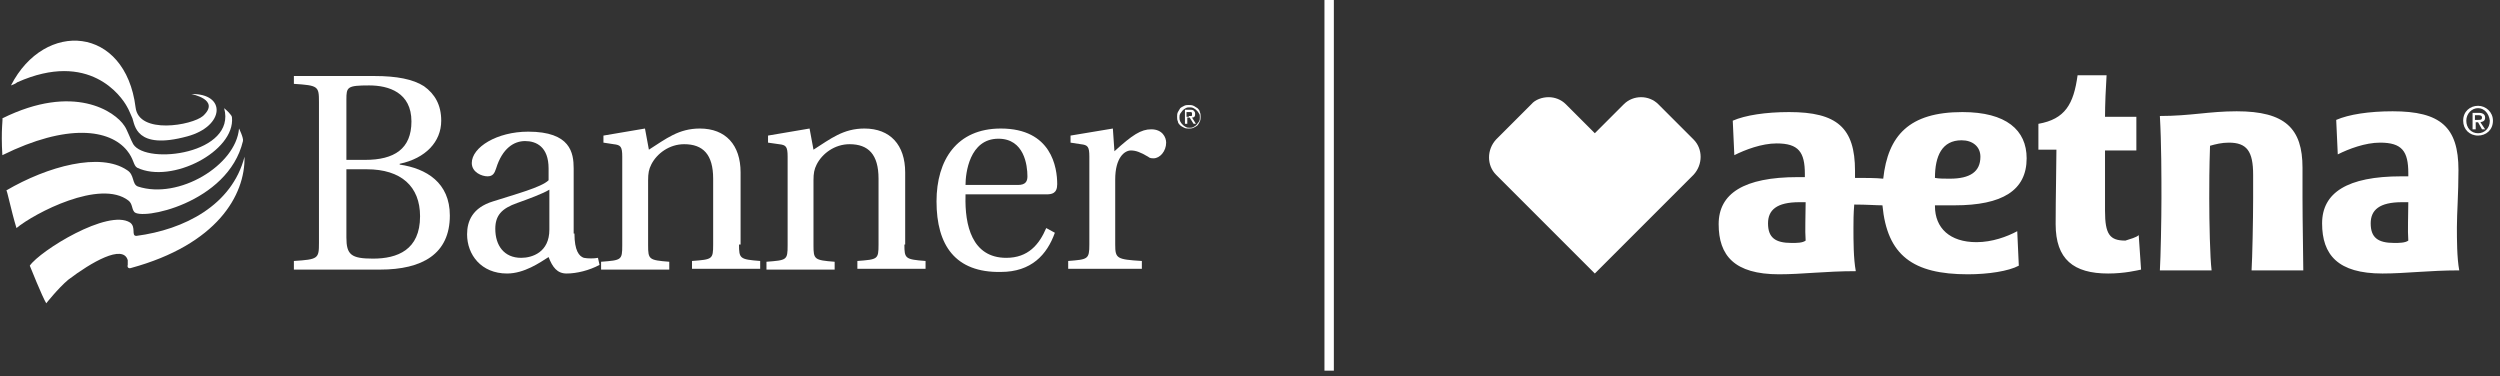
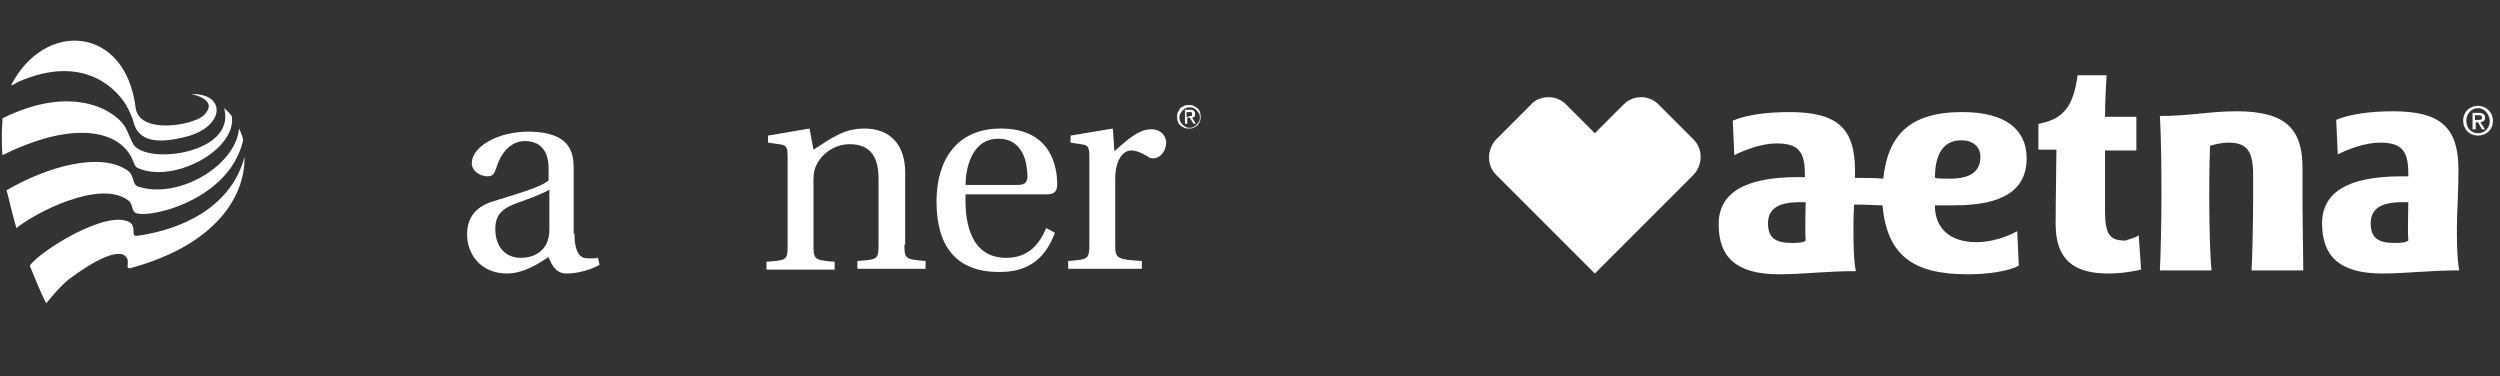
<svg xmlns="http://www.w3.org/2000/svg" width="319" height="48" viewBox="0 0 319 48" fill="none">
  <rect x="0" y="0" width="319" height="48" fill="#333333" stroke="none" />
  <g clip-path="url(#clip0_1431_28)">
-     <path d="M170.2 0H169V47.3H170.2V0Z" fill="white" />
    <path d="M313.5 29C313.5 27.2 313.7 24.7 313.7 21.7C313.7 16.2 311.4 14.2 305.3 14.2C302.3 14.2 299.7 14.6 298.1 15.3L298.3 19.7C299.7 19 301.8 18.2 303.7 18.2C306.5 18.2 307.3 19.3 307.3 22.1V22.5C307.1 22.5 306.6 22.5 306.4 22.5C299.5 22.5 296.3 24.6 296.3 28.5C296.3 32.5 298.3 34.9 304 34.9C307 34.9 309.9 34.5 313.8 34.5C313.5 32.9 313.5 30.5 313.5 29ZM305.5 31C303.4 31 302.5 30.3 302.5 28.5C302.5 26.8 303.6 25.8 306.5 25.8C306.8 25.8 307.1 25.8 307.3 25.8C307.3 27.4 307.2 29.4 307.3 30.7C306.9 31 306.1 31 305.5 31ZM252.2 30.9C248.8 30.9 246.9 29.1 246.9 26.3V26.2C247.5 26.2 248.7 26.2 249.4 26.2C255.5 26.2 258.6 24.3 258.6 20.2C258.6 16.6 256 14.3 250.4 14.3C243.6 14.3 240.9 17.3 240.3 22.8C239.3 22.7 238.2 22.7 236.7 22.7C236.7 22.4 236.7 22.1 236.7 21.8C236.7 16.3 234.4 14.3 228.3 14.3C225.3 14.3 222.7 14.7 221.1 15.4L221.3 19.8C222.7 19.1 224.8 18.3 226.7 18.3C229.5 18.3 230.3 19.4 230.3 22.2V22.6C230.1 22.6 229.6 22.6 229.4 22.6C222.5 22.6 219.3 24.7 219.3 28.6C219.3 32.6 221.3 35 227 35C230 35 232.9 34.6 236.8 34.6C236.5 33 236.5 30.7 236.5 29.1C236.5 28.3 236.5 27.3 236.6 26.1C238.2 26.1 239.4 26.2 240.2 26.2C240.8 32.6 244.1 35 251.1 35C253.7 35 256.3 34.6 257.6 33.9L257.4 29.5C256.1 30.2 254.2 30.9 252.2 30.9ZM228.6 31C226.5 31 225.6 30.3 225.6 28.5C225.6 26.8 226.7 25.8 229.6 25.8C229.9 25.8 230.2 25.8 230.4 25.8C230.4 27.4 230.3 29.4 230.4 30.7C230 31 229.3 31 228.6 31ZM246.9 22.7C246.9 19.9 247.8 17.9 250.3 17.9C251.7 17.9 252.7 18.7 252.7 20C252.7 21.9 251.4 22.8 248.8 22.8C248.1 22.8 247.4 22.8 246.9 22.7ZM293.8 25.3C293.8 23.6 293.8 21.4 293.8 21.4C293.8 16.4 291.6 14.2 285.4 14.2C281.9 14.2 279.5 14.8 275.6 14.8C275.8 18.3 275.8 22.6 275.8 25.3C275.8 28 275.7 32.9 275.6 34.5H282.2C282 32.9 281.9 28.4 281.9 25.3C281.9 23.6 281.9 21.5 282 18.6C282.7 18.4 283.5 18.2 284.4 18.2C286.7 18.2 287.5 19.3 287.5 22.3C287.5 22.3 287.5 24.2 287.5 25.3C287.5 28 287.4 32.9 287.3 34.5H293.9C293.9 32.9 293.8 28.4 293.8 25.3ZM272.9 30L273.2 34.4C272.7 34.5 271.1 34.9 269 34.9C264.6 34.9 262.3 33.1 262.3 28.6C262.3 25.1 262.4 21.2 262.4 19.1H260.1C260.1 18.1 260.1 16.8 260.1 15.8C263.5 15.2 264.6 13.3 265.1 9.6H268.8C268.7 11.1 268.6 13.4 268.6 14.9H272.6V19.2H268.6V26.9C268.6 29.9 269.2 30.7 271.2 30.7C271.8 30.5 272.6 30.3 272.9 30ZM197.6 12.4C198.4 12.4 199.2 12.7 199.8 13.3L203.5 17L207.2 13.3C207.8 12.7 208.6 12.4 209.4 12.4C210.2 12.4 211 12.7 211.6 13.3L216.1 17.8C217.3 19 217.3 21 216.1 22.3L203.5 34.9L190.9 22.3C189.7 21.1 189.7 19.1 190.9 17.8L195.4 13.3C195.9 12.7 196.8 12.4 197.6 12.4ZM316.2 17.3C315.1 17.3 314.3 16.5 314.3 15.4C314.3 14.2 315.2 13.5 316.2 13.5C317.2 13.5 318.1 14.3 318.1 15.4C318.1 16.6 317.2 17.3 316.2 17.3ZM316.2 13.8C315.4 13.8 314.7 14.5 314.7 15.4C314.7 16.3 315.3 17 316.2 17C317 17 317.7 16.4 317.7 15.4C317.6 14.5 317 13.8 316.2 13.8ZM315.8 16.5H315.5V14.4H316.3C316.8 14.4 317.1 14.6 317.1 15C317.1 15.4 316.9 15.5 316.5 15.6L317.1 16.5H316.7L316.2 15.6H315.9V16.5H315.8ZM316.2 15.3C316.5 15.3 316.7 15.3 316.7 15C316.7 14.7 316.4 14.7 316.2 14.7H315.8V15.3H316.2Z" fill="white" />
-     <path d="M37.5 34.3V33.3C40.6 33.1 40.7 33 40.7 31V13C40.7 11 40.6 10.9 37.5 10.7V9.7H47.8C50.6 9.7 52.7 10.1 54.1 11C55.5 12 56.3 13.4 56.3 15.4C56.3 18.1 54.3 20.2 51 20.9V21C54.4 21.5 57.4 23.3 57.4 27.5C57.4 32.4 53.9 34.4 48.5 34.4H37.5V34.3ZM44.2 20.4H46.6C50.3 20.4 52.5 19 52.5 15.5C52.5 11.8 49.6 10.9 47.1 10.9C44.3 10.9 44.2 11.1 44.2 12.7V20.4ZM44.2 30.3C44.2 32.5 44.8 33 47.6 33C50.7 33 53.6 31.9 53.6 27.6C53.6 23.8 51.2 21.6 46.8 21.6H44.2V30.3Z" fill="white" />
    <path d="M73.3 29.8C73.3 32 73.9 32.7 74.5 32.9C75 33 75.8 33 76.3 32.9L76.5 33.8C75.2 34.5 73.6 34.9 72.3 34.9C71.1 34.9 70.5 34.1 70 32.8C68.9 33.5 66.9 34.9 64.7 34.9C61.4 34.9 59.6 32.5 59.6 29.9C59.6 28.2 60.3 26.5 62.9 25.7C65.7 24.8 69.1 23.9 70 23V21.5C70 18.7 68.4 18 67 18C65.6 18 64.1 18.9 63.3 21.5C63.1 22.1 62.9 22.5 62.2 22.5C61.5 22.5 60.2 22 60.2 20.8C60.2 18.8 63.4 16.8 67.4 16.8C72.8 16.8 73.2 19.5 73.2 21.5V29.8H73.3ZM70.1 24.2C69.3 24.7 67.4 25.4 66 25.9C64 26.6 63.2 27.5 63.2 29.2C63.2 31.3 64.3 32.9 66.5 32.9C67.9 32.9 70.1 32.2 70.1 29.3V24.2Z" fill="white" />
-     <path d="M94.299 31.2C94.299 33 94.399 33.1 96.999 33.3V34.3H88.299V33.3C90.899 33.1 90.999 33.1 90.999 31.2V22.8C90.999 19.7 89.699 18.4 87.299 18.4C85.399 18.4 83.799 19.6 83.099 21C82.799 21.6 82.699 22.1 82.699 23V31.3C82.699 33.1 82.799 33.2 85.399 33.4V34.4H76.699V33.4C79.299 33.2 79.399 33.2 79.399 31.3V20C79.399 18.7 79.199 18.5 78.299 18.4L76.999 18.2V17.3L82.299 16.4L82.799 19.1C84.999 17.7 86.599 16.4 89.299 16.4C92.599 16.4 94.499 18.5 94.499 22V31.2H94.299Z" fill="white" />
    <path d="M115.401 31.2C115.401 33 115.501 33.1 118.101 33.3V34.3H109.401V33.3C112.001 33.1 112.101 33.1 112.101 31.2V22.8C112.101 19.7 110.801 18.4 108.401 18.4C106.501 18.4 104.901 19.6 104.201 21C103.901 21.6 103.801 22.1 103.801 23V31.3C103.801 33.1 103.901 33.2 106.501 33.4V34.4H97.801V33.4C100.401 33.2 100.501 33.2 100.501 31.3V20C100.501 18.7 100.301 18.5 99.401 18.4L98.001 18.2V17.3L103.301 16.4L103.801 19.1C106.001 17.7 107.601 16.4 110.301 16.4C113.601 16.4 115.501 18.5 115.501 22V31.2H115.401Z" fill="white" />
    <path d="M123.2 25C123.1 28.7 124 32.9 128.4 32.9C131.2 32.9 132.6 31.2 133.5 29.1L134.6 29.7C133.6 32.5 131.6 34.7 127.7 34.7C121.9 34.8 119.5 31.3 119.5 25.7C119.5 20.4 122.1 16.4 127.7 16.4C134.2 16.4 134.9 21.4 134.9 23.5C134.9 24.7 134.2 24.8 133.5 24.8H123.2V25ZM129.9 23.6C130.9 23.6 131.1 23.1 131.1 22.5C131.1 21.1 130.7 17.7 127.4 17.7C123.7 17.7 123.2 22.1 123.2 23.6H129.9Z" fill="white" />
    <path d="M142.201 19.3C144.501 17.2 145.601 16.5 146.901 16.5C148.301 16.5 148.801 17.5 148.801 18.2C148.801 19.3 148.001 20.2 147.201 20.2C147.001 20.2 146.701 20.2 146.501 20C145.501 19.4 144.901 19.2 144.301 19.2C143.501 19.2 142.301 20.1 142.301 22.9V31.2C142.301 33 142.501 33.1 145.701 33.3V34.3H136.301V33.3C138.801 33.1 139.001 33.1 139.001 31.2V20C139.001 18.7 138.801 18.5 137.901 18.4L136.601 18.2V17.3L142.001 16.4L142.201 19.3Z" fill="white" />
    <path d="M150.299 14.3C150.399 14.1 150.499 14 150.599 13.8C150.699 13.7 150.899 13.6 151.099 13.5C151.299 13.4 151.499 13.4 151.699 13.4C151.899 13.4 152.099 13.4 152.299 13.5C152.499 13.6 152.599 13.7 152.799 13.8C152.899 13.9 153.099 14.1 153.099 14.3C153.199 14.5 153.199 14.7 153.199 14.9C153.199 15.1 153.199 15.3 153.099 15.5C152.999 15.7 152.899 15.9 152.799 16C152.699 16.1 152.499 16.2 152.299 16.3C152.099 16.4 151.899 16.4 151.699 16.4C151.499 16.4 151.299 16.4 151.099 16.3C150.899 16.2 150.699 16.1 150.599 16C150.499 15.9 150.299 15.7 150.299 15.5C150.199 15.3 150.199 15.1 150.199 14.9C150.199 14.7 150.199 14.5 150.299 14.3ZM150.599 15.5C150.699 15.7 150.799 15.8 150.899 15.9C150.999 16 151.099 16.1 151.299 16.2C151.499 16.3 151.599 16.3 151.799 16.3C151.999 16.3 152.099 16.3 152.299 16.2C152.499 16.1 152.599 16 152.699 15.9C152.799 15.8 152.899 15.6 152.999 15.5C153.099 15.3 153.099 15.2 153.099 15C153.099 14.8 153.099 14.6 152.999 14.5C152.899 14.3 152.799 14.2 152.699 14.1C152.599 14 152.499 13.9 152.299 13.8C152.099 13.7 151.999 13.7 151.799 13.7C151.599 13.7 151.499 13.7 151.299 13.8C151.099 13.9 150.999 14 150.899 14.1C150.799 14.2 150.699 14.4 150.599 14.5C150.499 14.7 150.499 14.8 150.499 15C150.499 15.1 150.499 15.3 150.599 15.5ZM151.799 14C151.999 14 152.199 14 152.299 14.1C152.399 14.2 152.499 14.3 152.499 14.5C152.499 14.7 152.499 14.8 152.399 14.9C152.299 15 152.199 15 152.099 15L152.599 15.8H152.299L151.799 15H151.499V15.8H151.199V14H151.799ZM151.699 14.8C151.799 14.8 151.799 14.8 151.899 14.8C151.999 14.8 151.999 14.8 151.999 14.8C151.999 14.8 152.099 14.8 152.099 14.7C152.099 14.7 152.099 14.6 152.099 14.5C152.099 14.4 152.099 14.4 152.099 14.4L151.999 14.3H151.899H151.799H151.399V14.9H151.699V14.8Z" fill="white" />
    <path d="M2.101 29.1C4.401 27.2 12.801 22.8 16.401 25.6C16.901 26 16.801 26.6 17.101 27C17.801 28.2 29.101 26 31.001 18C31.101 17.6 30.501 16.4 30.501 16.4C30.101 21.1 22.801 25.5 17.601 23.8C16.801 23.5 17.201 22.3 16.201 21.7C12.801 19.4 6.101 21.2 0.801 24.3C0.901 24.2 1.401 26.8 2.101 29.1Z" fill="white" />
    <path d="M5.901 38.7C5.901 38.7 7.401 36.8 8.701 35.7C11.601 33.5 15.701 31.1 16.301 33.2C16.301 33.2 16.301 33.5 16.301 33.8C16.201 34.1 16.401 34.3 16.701 34.2C27.701 31.2 31.301 24.9 31.201 20C29.601 26.2 23.501 29.3 17.401 30.1C16.701 30.1 17.401 29 16.601 28.4C13.801 26.6 5.101 32 3.801 33.9C3.801 33.9 5.401 37.9 5.901 38.7Z" fill="white" />
    <path d="M0.301 19.8C8.601 15.7 14.001 16.5 16.201 19.2C17.101 20.3 17.001 21.1 17.501 21.4C21.901 23.5 30.001 19.3 29.601 15C29.601 14.8 29.401 14.6 29.401 14.6C29.201 14.3 28.601 13.8 28.601 13.8C30.201 19.6 18.701 21.1 17.001 18.4C16.701 17.9 16.201 16.5 15.901 16.1C14.701 14.2 9.401 10.6 0.301 15.1C0.401 15.1 0.101 16.5 0.301 19.8Z" fill="white" />
    <path d="M24.4 12C24.4 12 28.2 12.7 25.9 14.8C24.5 16 17.7 17.2 17.3 13.7C16 3.3 5.7 2.5 1.4 10.9C1.4 10.9 2 10.7 2.2 10.5C11.4 6.4 15.5 12.3 16.2 13.6C16.5 14.1 16.7 14.7 16.9 15.1C17.2 15.9 17.3 19.2 23.9 17.4C28.7 16.1 28.9 11.9 24.4 12Z" fill="white" />
  </g>
  <defs>
    <clipPath id="clip0_1431_28">
      <rect width="318.5" height="47.3" fill="white" />
    </clipPath>
  </defs>
</svg>